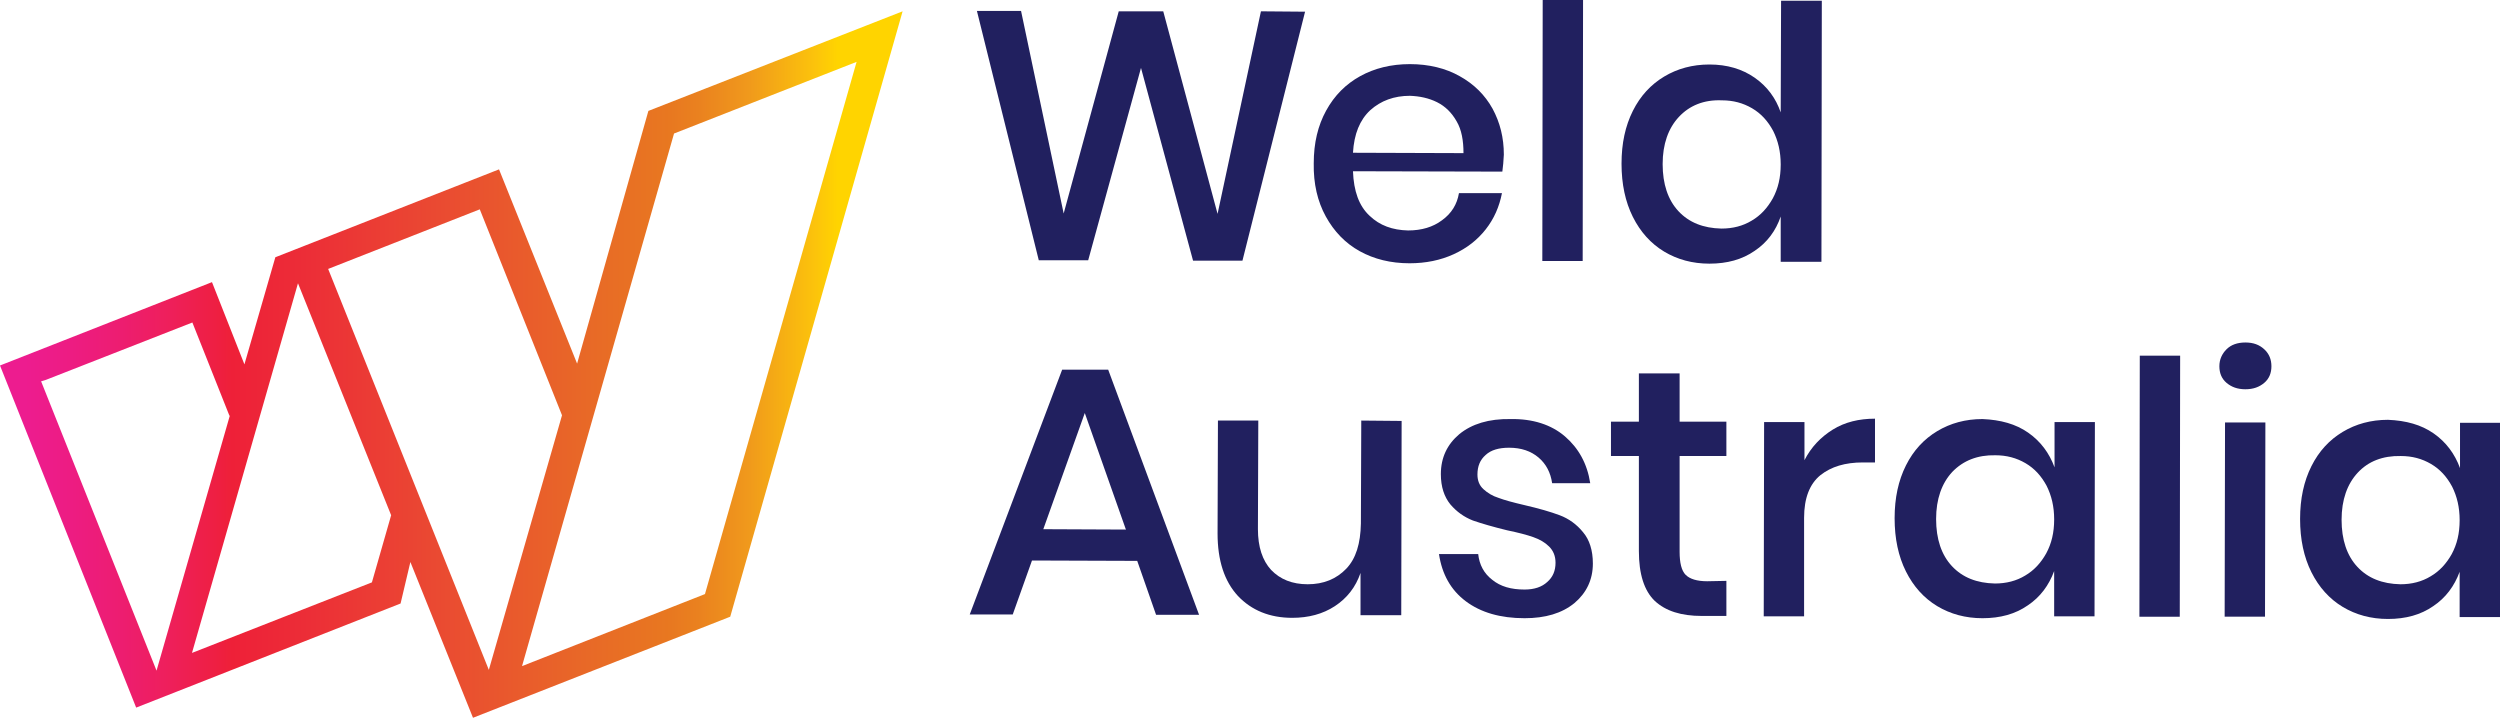
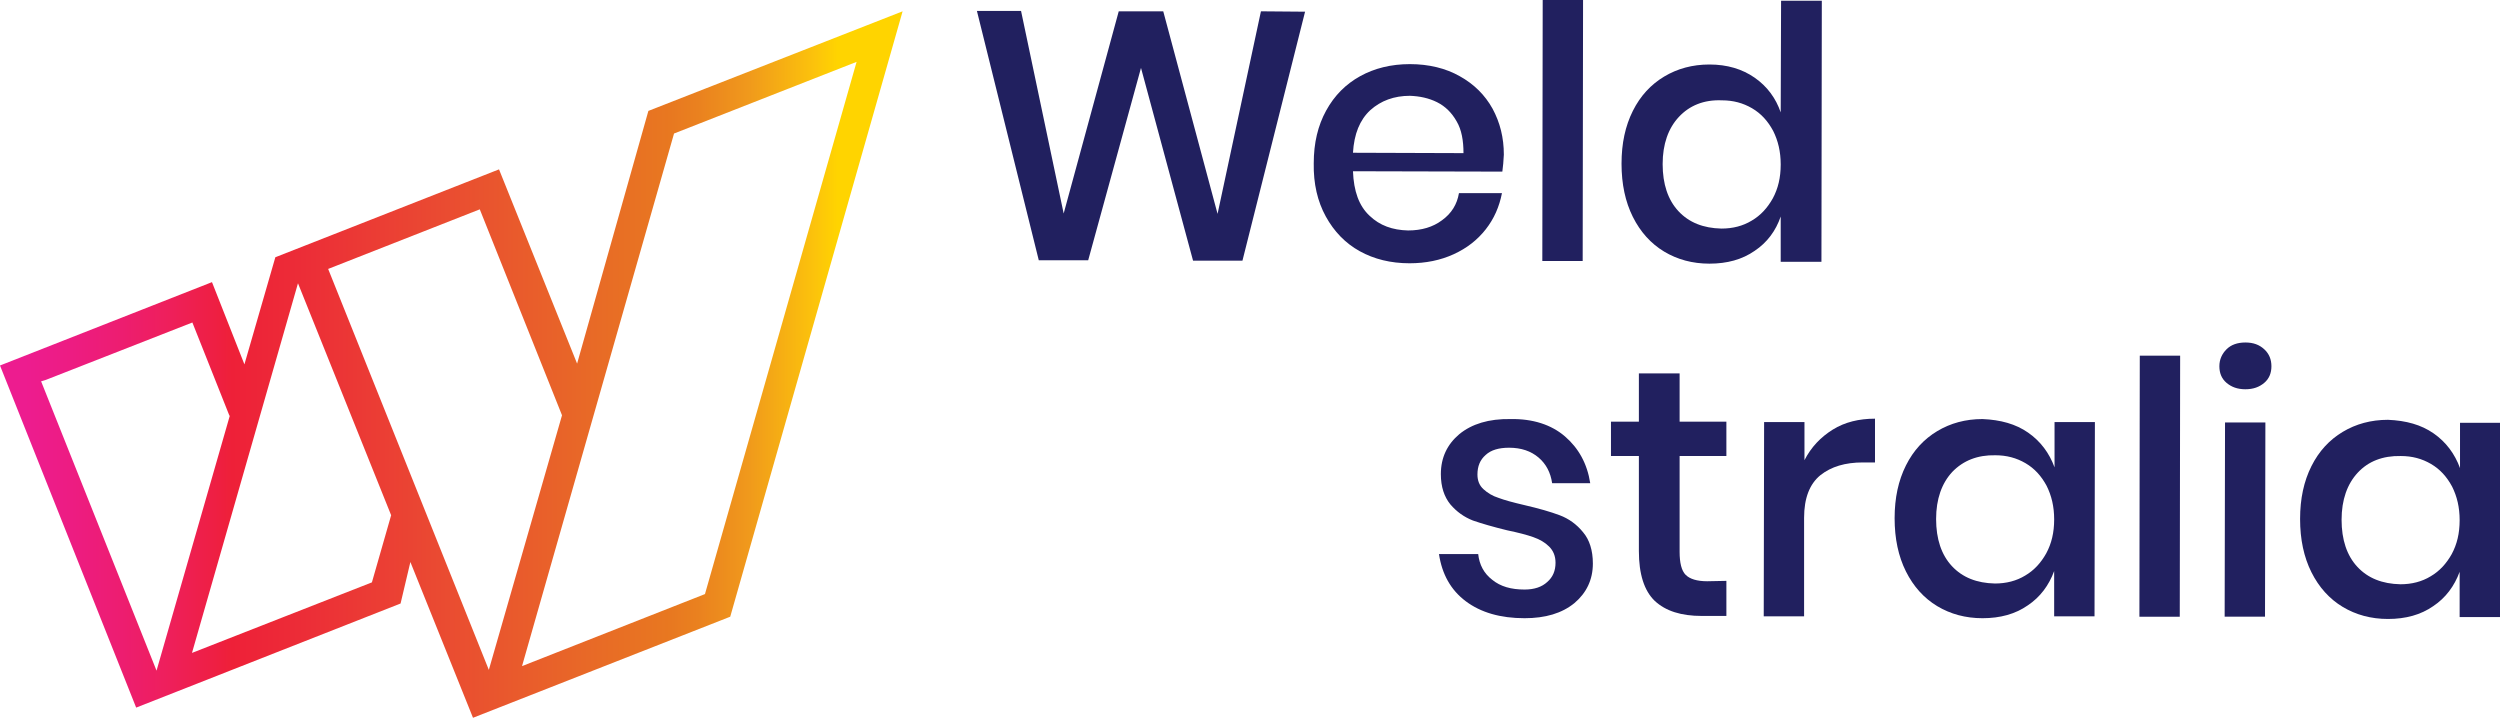
<svg xmlns="http://www.w3.org/2000/svg" version="1.1" id="Layer_1" x="0px" y="0px" viewBox="0 0 662.8 190.4" style="enable-background:new 0 0 662.8 190.4;" xml:space="preserve">
  <style type="text/css">
	.st0{fill:url(#SVGID_1_);}
	.st1{fill:#21205F;}
</style>
  <g>
    <linearGradient id="SVGID_1_" gradientUnits="userSpaceOnUse" x1="0" y1="96.69" x2="239.318" y2="96.69">
      <stop offset="2.754821e-02" style="stop-color:#ED1C8F" />
      <stop offset="5.005604e-02" style="stop-color:#ED1C8A" />
      <stop offset="8.643375e-02" style="stop-color:#ED1C80" />
      <stop offset="0.132" style="stop-color:#ED1D71" />
      <stop offset="0.185" style="stop-color:#EE1F5C" />
      <stop offset="0.244" style="stop-color:#EE1F40" />
      <stop offset="0.257" style="stop-color:#EE2038" />
      <stop offset="0.342" style="stop-color:#EC2E37" />
      <stop offset="0.48" style="stop-color:#EA4932" />
      <stop offset="0.652" style="stop-color:#E86927" />
      <stop offset="0.743" style="stop-color:#E87820" />
      <stop offset="0.773" style="stop-color:#EA811F" />
      <stop offset="0.829" style="stop-color:#F0991C" />
      <stop offset="0.904" style="stop-color:#FCC40B" />
      <stop offset="0.928" style="stop-color:#FFD400" />
    </linearGradient>
    <path class="st0" d="M12.2,100.7L51,85.5l9.7,24.4l0.2,0.4l-19.4,67.5c-10.2-25.6-20.4-51.1-30.6-76.7L12.2,100.7L12.2,100.7z    M36.1,187.6l70.1-27.6l2.6-11l16.6,41.3c22.7-8.9,45.5-17.9,68.2-26.8L239.3,3l-67.4,26.4l-18.9,67l-20.7-51.5L73,68.2l-8.2,28.4   l-8.6-21.8L0,96.9L36.1,187.6L36.1,187.6z M227.1,16.4l-40.2,141.1l-48.5,19.1l40.3-141.2L227.1,16.4L227.1,16.4z M149,110.1   l-19.4,67.5L87,71.3l40.2-15.8L149,110.1L149,110.1z M79,75.1l24.7,61.5l-5.1,17.8c-15.9,6.2-31.8,12.5-47.7,18.7L79,75.1L79,75.1z   " />
  </g>
  <g>
    <path class="st1" d="M346,3.1l-16.6,66l-13.1,0l-13.8-51.1l-14,51l-13.1,0L259,2.9l11.7,0L282,56.6L296.6,3l11.8,0l14.4,53.7   L334.3,3L346,3.1z" />
    <path class="st1" d="M398.3,45.5l-39.6-0.1c0.2,5.3,1.6,9.2,4.4,11.8c2.7,2.6,6.1,3.8,10.2,3.9c3.6,0,6.6-0.9,9-2.7   c2.5-1.8,4-4.2,4.5-7.2l11.4,0c-0.7,3.6-2.1,6.8-4.3,9.6c-2.2,2.8-5,5-8.5,6.6c-3.5,1.6-7.4,2.4-11.7,2.4c-5,0-9.4-1.1-13.2-3.2   c-3.8-2.1-6.8-5.2-9-9.2c-2.2-4-3.3-8.7-3.2-14.1c0-5.4,1.1-10,3.3-14c2.2-4,5.2-7,9-9.1c3.8-2.1,8.2-3.2,13.2-3.2   c5,0,9.5,1.1,13.2,3.2c3.8,2.1,6.7,5,8.7,8.6c2,3.7,3,7.7,3,12.2C398.6,42.7,398.5,44.2,398.3,45.5z M386.2,32.2   c-1.3-2.3-3-4-5.2-5.1c-2.2-1.1-4.6-1.6-7.2-1.7c-4.2,0-7.7,1.3-10.5,3.8c-2.8,2.6-4.3,6.3-4.6,11.3l29.3,0.1   C388,37.3,387.5,34.4,386.2,32.2z" />
    <path class="st1" d="M419.7,0l-0.1,69.2l-10.7,0L409,0L419.7,0z" />
    <path class="st1" d="M465.2,20.6c3.3,2.3,5.6,5.4,6.9,9.2l0.1-29.6l10.8,0l-0.1,69.2l-10.8,0l0-12c-1.3,3.8-3.6,6.9-6.9,9.1   c-3.3,2.3-7.3,3.4-12,3.4c-4.5,0-8.5-1.1-12-3.2c-3.5-2.1-6.3-5.2-8.3-9.2c-2-4-3-8.7-3-14.1c0-5.4,1-10,3-14c2-4,4.8-7,8.3-9.1   c3.5-2.1,7.5-3.2,12-3.2C457.9,17.1,461.9,18.3,465.2,20.6z M445.1,31c-2.8,3-4.3,7.2-4.3,12.5c0,5.3,1.4,9.5,4.2,12.5   c2.8,3,6.6,4.5,11.4,4.6c3,0,5.7-0.7,8-2.1c2.4-1.4,4.2-3.4,5.6-5.9c1.4-2.6,2.1-5.5,2.1-9c0-3.4-0.7-6.3-2-8.9   c-1.4-2.6-3.2-4.6-5.6-6c-2.4-1.4-5-2.1-8-2.1C451.7,26.4,447.9,28,445.1,31z" />
-     <path class="st1" d="M301.5,148.7l-27.9-0.1l-5.1,14.3l-11.4,0L281.6,98l12.2,0l24.1,65l-11.4,0L301.5,148.7z M298.5,140.4   l-10.9-30.9l-11,30.8L298.5,140.4z" />
-     <path class="st1" d="M371.6,111.6l-0.1,51.5l-10.8,0l0-11.2c-1.3,3.8-3.6,6.7-6.8,8.8c-3.2,2.1-7,3.1-11.3,3.1   c-6,0-10.8-2-14.4-5.8c-3.6-3.9-5.4-9.4-5.4-16.6l0.1-29.9l10.7,0l-0.1,28.8c0,4.7,1.2,8.3,3.5,10.8c2.4,2.5,5.6,3.8,9.7,3.8   c4.2,0,7.6-1.4,10.2-4.1c2.6-2.7,3.8-6.7,3.9-12l0.1-27.3L371.6,111.6z" />
    <path class="st1" d="M414.9,115.7c3.6,3.1,5.9,7.2,6.7,12.4l-10.1,0c-0.4-2.8-1.6-5.1-3.6-6.8c-2-1.7-4.6-2.6-7.8-2.6   c-2.7,0-4.8,0.6-6.2,1.9c-1.5,1.3-2.2,3-2.2,5.2c0,1.6,0.5,2.9,1.6,3.9c1.1,1,2.4,1.8,4,2.3c1.6,0.6,3.8,1.2,6.8,1.9   c3.9,0.9,7,1.8,9.4,2.7c2.4,0.9,4.5,2.4,6.2,4.5c1.7,2,2.6,4.8,2.6,8.3c0,4.3-1.7,7.8-4.9,10.5c-3.3,2.7-7.7,4-13.2,4   c-6.4,0-11.6-1.5-15.6-4.5c-4-3-6.3-7.2-7.1-12.5l10.4,0c0.3,2.8,1.5,5.1,3.7,6.8c2.2,1.8,5,2.6,8.6,2.6c2.6,0,4.6-0.7,6-2   c1.5-1.3,2.2-3,2.2-5.1c0-1.8-0.6-3.2-1.7-4.3c-1.1-1.1-2.5-1.9-4.2-2.5c-1.7-0.6-4-1.2-6.9-1.8c-3.7-0.9-6.8-1.8-9.1-2.6   c-2.3-0.9-4.3-2.3-6-4.3c-1.6-2-2.5-4.6-2.5-8c0-4.4,1.7-7.9,4.9-10.6c3.3-2.7,7.8-4.1,13.6-4C406.4,111,411.3,112.6,414.9,115.7z" />
    <path class="st1" d="M457.7,154l0,9.3l-6.5,0c-5.5,0-9.6-1.3-12.5-4c-2.8-2.7-4.2-7.1-4.2-13.2l0-25.2l-7.4,0l0-9.1l7.4,0l0-12.8   l10.8,0l0,12.8l12.4,0l0,9.1l-12.4,0l0,25.4c0,2.9,0.5,5,1.6,6.1s3,1.7,5.7,1.7L457.7,154z" />
    <path class="st1" d="M485.9,113.9c3.2-2,7-2.9,11.2-2.9l0,11.6l-3.2,0c-4.7,0-8.4,1.1-11.3,3.4c-2.8,2.3-4.3,6-4.3,11.3l0,26.1   l-10.7,0l0.1-51.5l10.7,0l0,10.1C480.2,118.5,482.7,115.9,485.9,113.9z" />
    <path class="st1" d="M537.7,114.7c3.3,2.3,5.6,5.4,7,9.2l0-12l10.7,0l-0.1,51.5l-10.7,0l0-12c-1.4,3.8-3.7,6.9-7,9.1   c-3.3,2.3-7.3,3.4-12,3.4c-4.5,0-8.5-1.1-12-3.2c-3.5-2.1-6.3-5.2-8.3-9.2c-2-4-3-8.7-3-14.1c0-5.4,1-10,3-14c2-4,4.8-7,8.3-9.1   c3.5-2.1,7.5-3.2,12-3.2C530.4,111.3,534.4,112.4,537.7,114.7z M517.6,125.1c-2.8,3-4.3,7.2-4.3,12.5c0,5.3,1.4,9.5,4.2,12.5   c2.8,3,6.6,4.5,11.4,4.6c3,0,5.7-0.7,8-2.1c2.4-1.4,4.2-3.4,5.6-5.9c1.4-2.6,2.1-5.5,2.1-9c0-3.4-0.7-6.3-2-8.9   c-1.4-2.6-3.2-4.6-5.6-6c-2.4-1.4-5-2.1-8-2.1C524.3,120.6,520.5,122.1,517.6,125.1z" />
    <path class="st1" d="M578,94.3l-0.1,69.2l-10.7,0l0.1-69.2L578,94.3z" />
    <path class="st1" d="M590.3,92.6c1.2-1.2,2.9-1.8,5-1.8c2.1,0,3.7,0.6,5,1.8c1.3,1.2,1.9,2.7,1.9,4.5c0,1.8-0.6,3.3-1.9,4.4   c-1.3,1.1-2.9,1.7-5,1.7c-2.1,0-3.7-0.6-5-1.7s-1.9-2.6-1.9-4.4C588.4,95.3,589.1,93.8,590.3,92.6z M600.6,112l-0.1,51.5l-10.7,0   l0.1-51.5L600.6,112z" />
    <path class="st1" d="M645.2,114.9c3.3,2.3,5.6,5.4,7,9.2l0-12l10.7,0l-0.1,51.5l-10.7,0l0-12c-1.4,3.8-3.7,6.9-7,9.1   c-3.3,2.3-7.3,3.4-12,3.4c-4.5,0-8.5-1.1-12-3.2c-3.5-2.1-6.3-5.2-8.3-9.2c-2-4-3-8.7-3-14.1c0-5.4,1-10,3-14c2-4,4.8-7,8.3-9.1   c3.5-2.1,7.5-3.2,12-3.2C637.9,111.5,641.9,112.6,645.2,114.9z M625.1,125.3c-2.8,3-4.3,7.2-4.3,12.5c0,5.3,1.4,9.5,4.2,12.5   c2.8,3,6.6,4.5,11.4,4.6c3,0,5.7-0.7,8-2.1c2.4-1.4,4.2-3.4,5.6-5.9c1.4-2.6,2.1-5.5,2.1-9c0-3.4-0.7-6.3-2-8.9   c-1.4-2.6-3.2-4.6-5.6-6c-2.4-1.4-5-2.1-8-2.1C631.7,120.8,627.9,122.3,625.1,125.3z" />
  </g>
</svg>